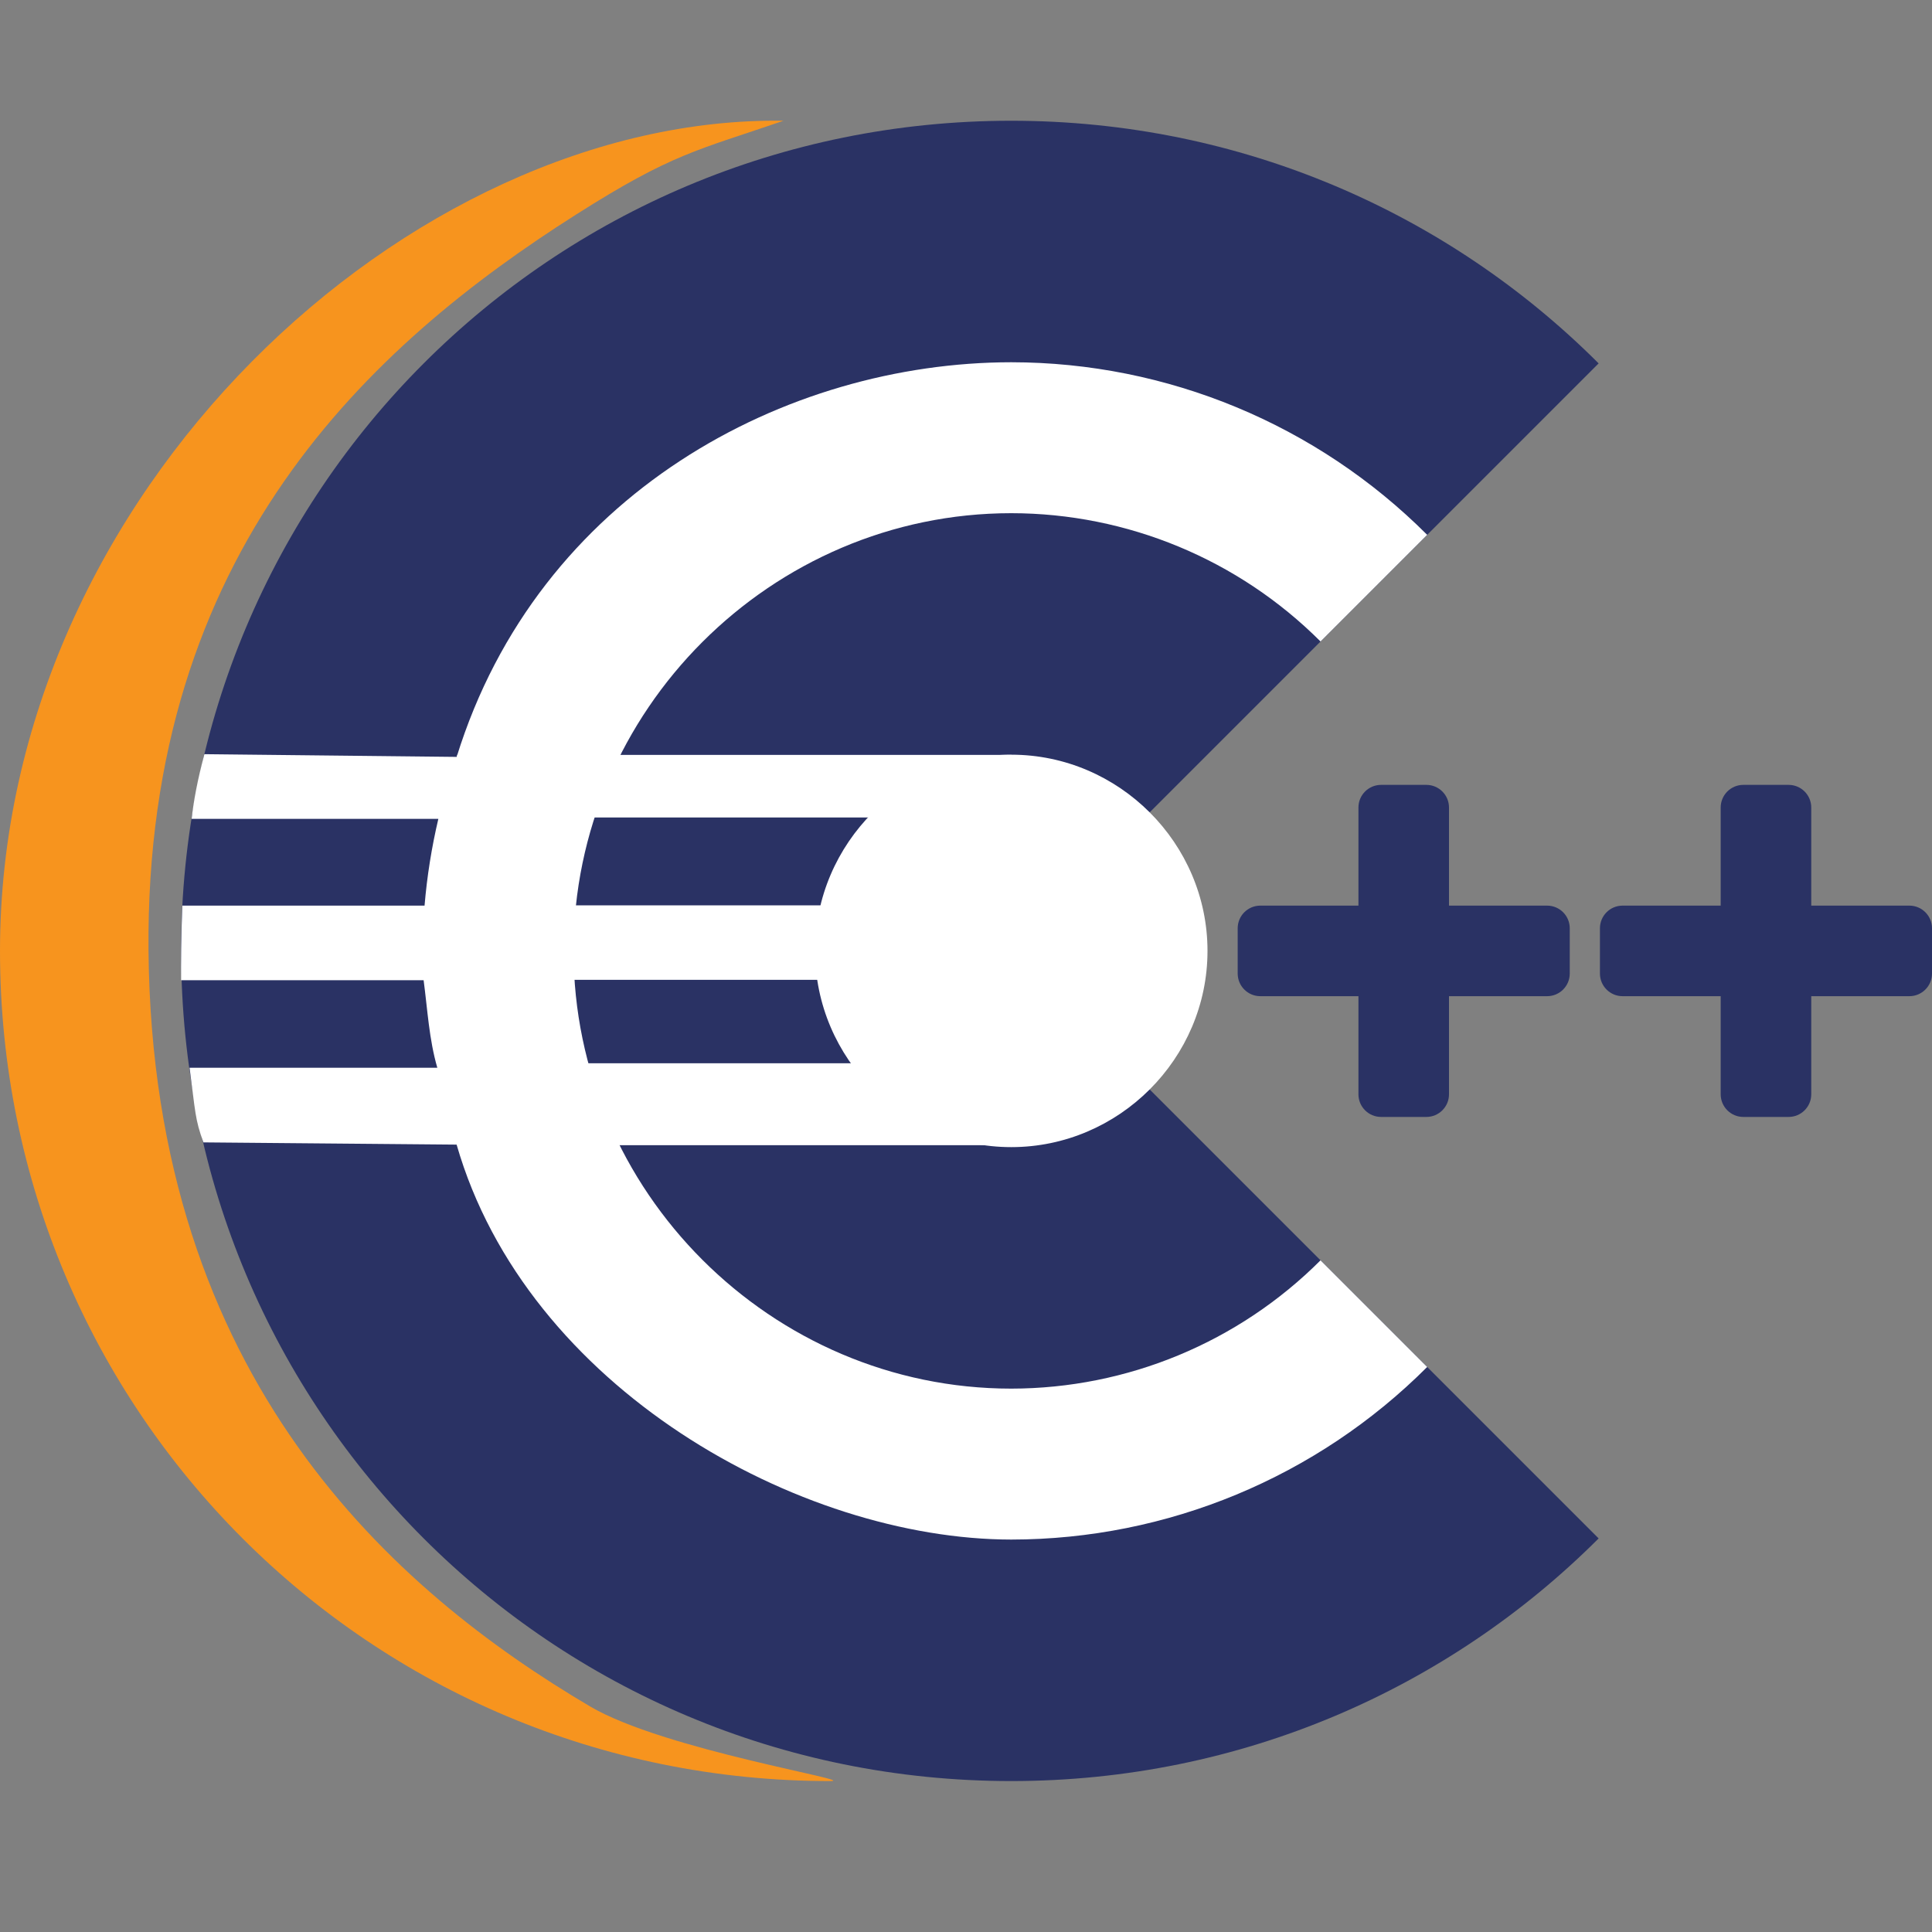
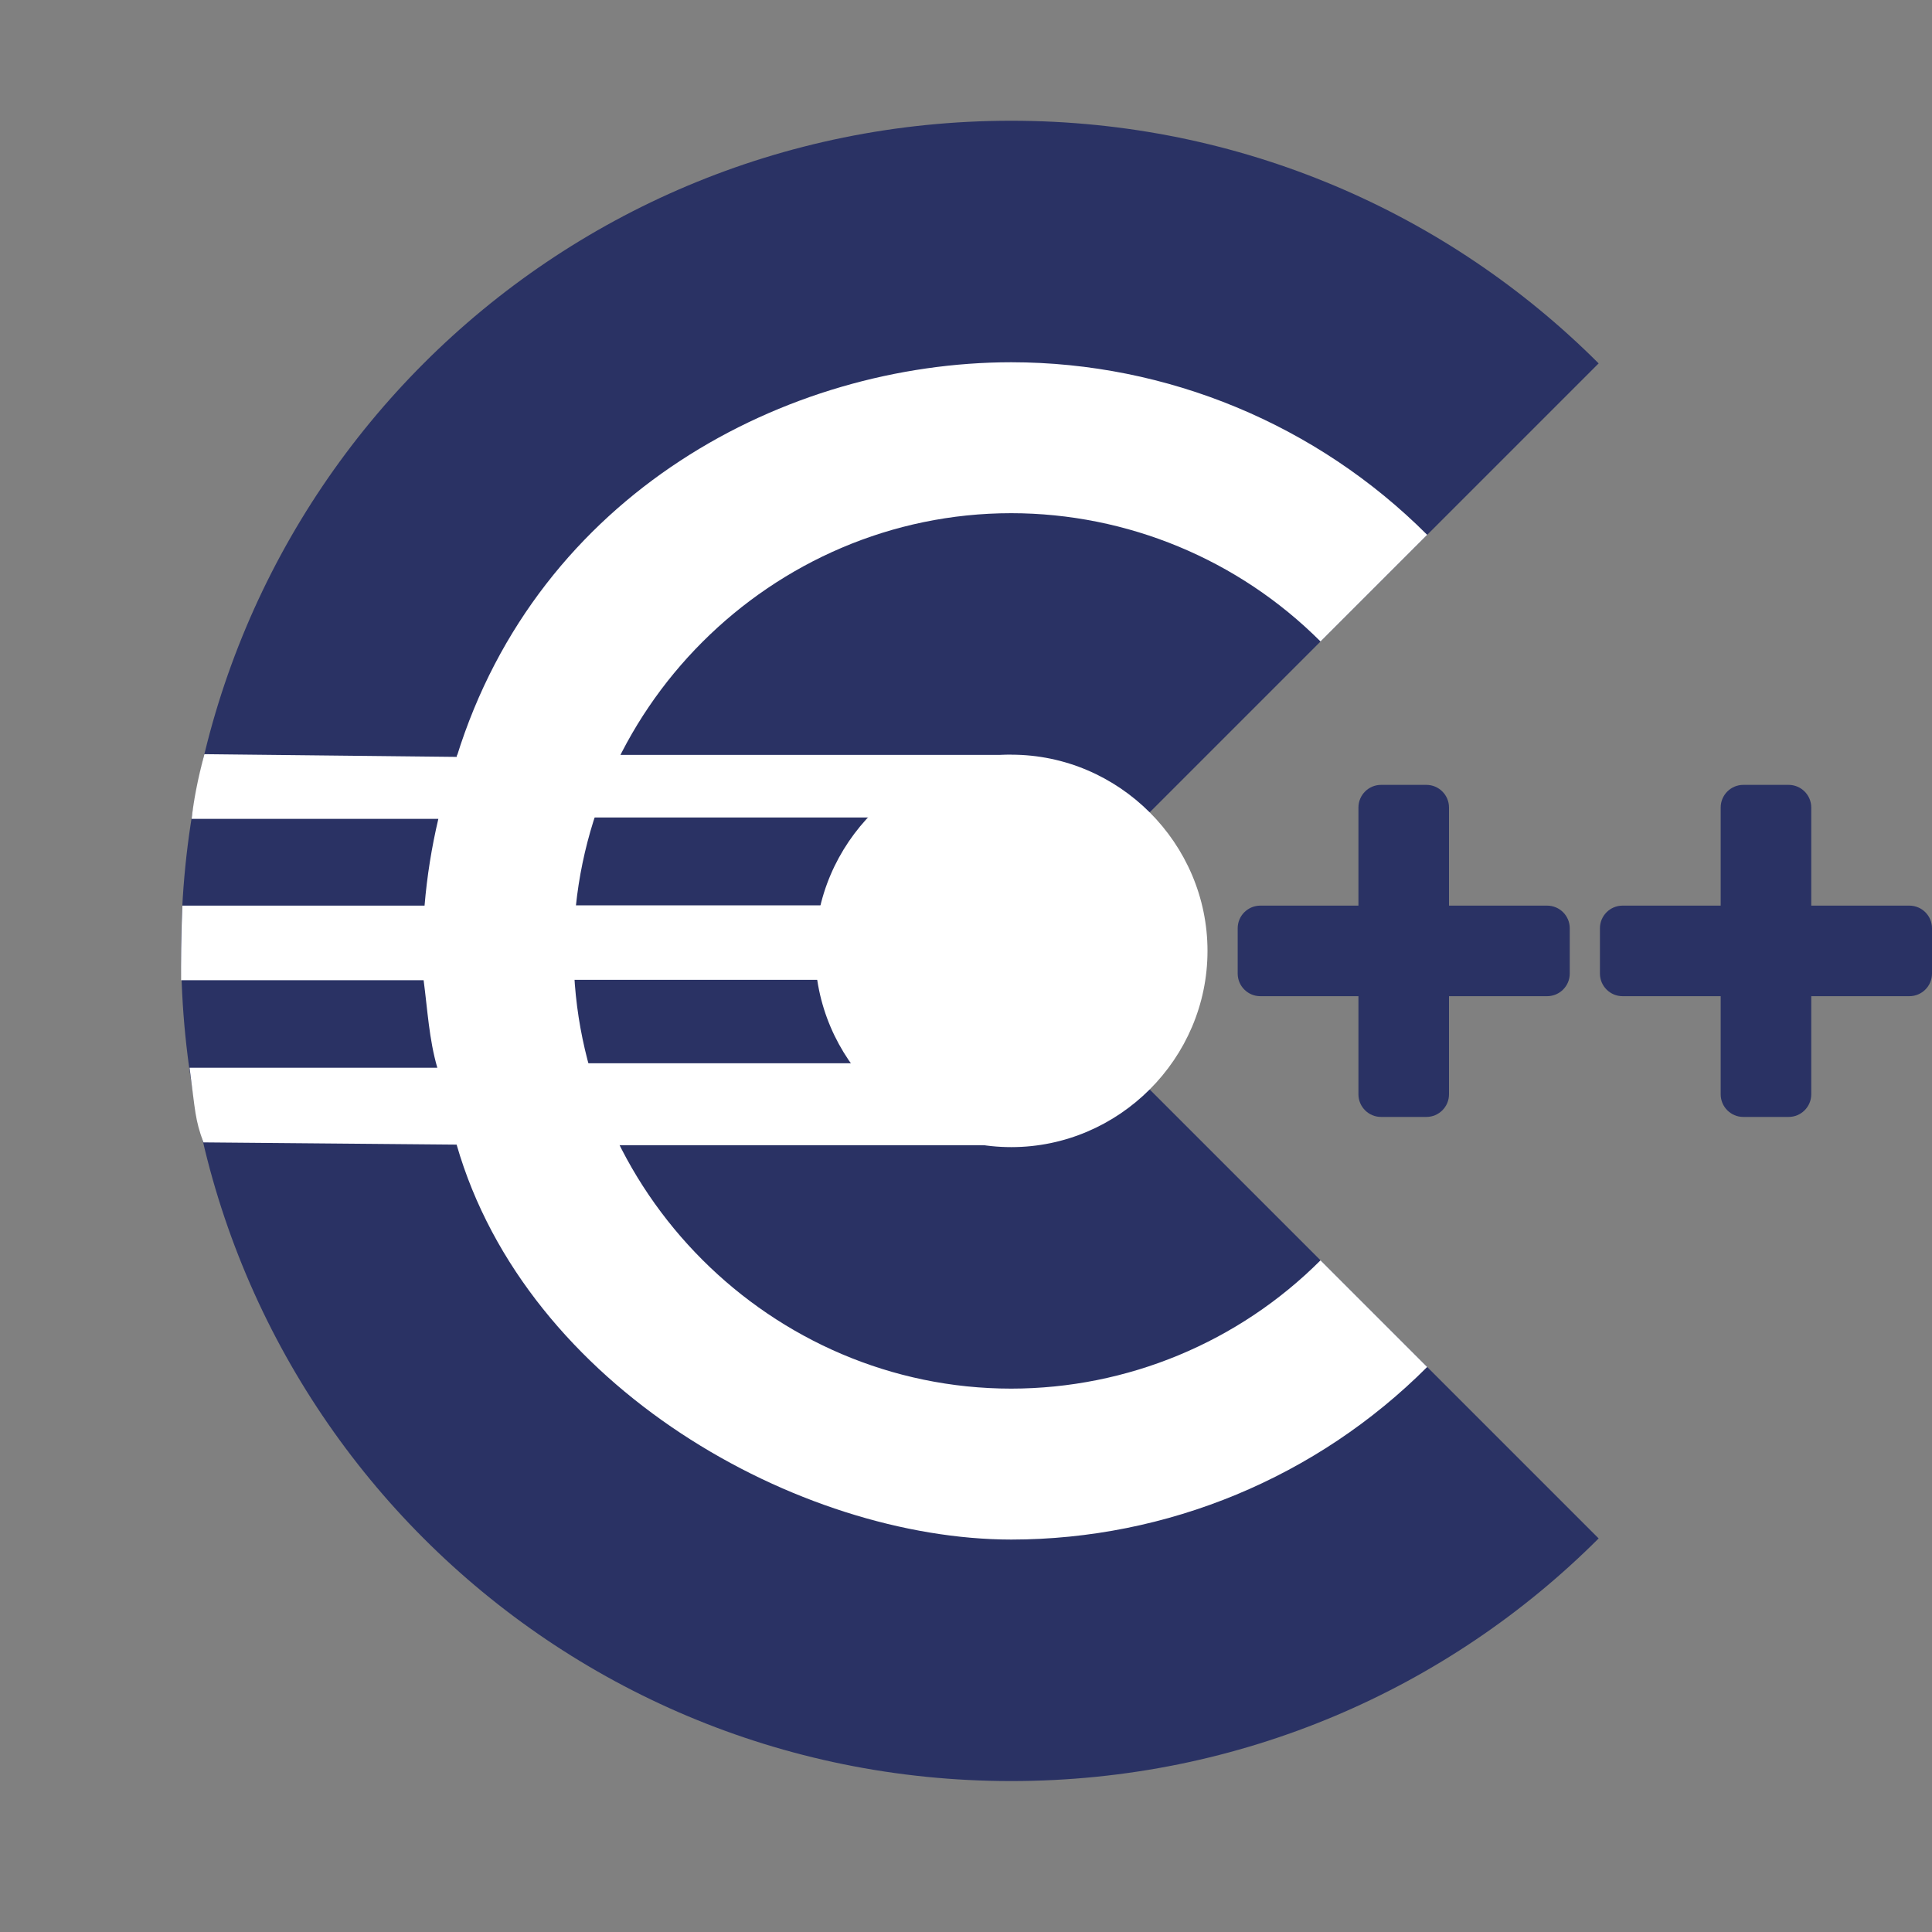
<svg xmlns="http://www.w3.org/2000/svg" clip-rule="evenodd" fill-rule="evenodd" stroke-linejoin="round" stroke-miterlimit="2" viewBox="0 0 64 64">
  <rect x="0" y="0" width="64" height="64" fill="#808080" stroke="none" />
-   <path d="m19.544 56.526c2.452 1.448 8.966 2.474 7.953 2.474-15.233 0-27.497-12.265-27.497-27.5s13.621-27.685 25.955-27.5c-2.873.987-3.676 1.08-6.855 3.097-6.818 4.326-14.3 11.147-14.18 24.403.13 14.219 8.16 21.208 14.624 25.026z" fill="#f7941e" fill-rule="nonzero" />
  <path d="m33.497 4c-15.233 0-27.497 12.265-27.497 27.5s12.264 27.5 27.497 27.5c7.616 0 14.49-3.068 19.46-8.038l-19.462-19.462 19.462-19.462c-4.97-4.97-11.844-8.038-19.46-8.038z" fill="#2a3264" fill-rule="nonzero" />
  <g fill="#fff">
    <path d="m33.5 12c-7.457.006-15.665 4.339-18.372 13.073l-8.357-.09c-.229.848-.361 1.576-.423 2.142h8.173c-.223.946-.376 1.907-.457 2.875h-8.023c-.044 1.001-.046 1.986-.041 2.471h8.033c.129.972.18 1.959.454 2.9h-8.207c.194 1.465.177 1.706.459 2.472l8.387.074c2.321 8.065 11.37 13.077 18.374 13.083 5.167-.004 10.125-2.062 13.777-5.717l-3.533-3.533c-2.715 2.717-6.402 4.247-10.244 4.25-7.954 0-14.5-6.546-14.5-14.5s6.546-14.5 14.5-14.5c3.842.003 7.529 1.533 10.244 4.25l3.533-3.533c-3.652-3.655-8.61-5.713-13.777-5.717zm0 13c-3.566 0-6.5 2.934-6.5 6.5s2.934 6.5 6.5 6.5 6.5-2.934 6.5-6.5-2.934-6.5-6.5-6.5z" fill-rule="nonzero" />
    <path d="m15.143 25.007h18.358v2.073h-18.358z" />
    <path d="m14.206 29.991h17.371v2.467h-17.371z" />
    <path d="m15.143 35.222h18.358v2.714h-18.358z" />
  </g>
  <path d="m47.25 26c.414 0 .75.336.75.75v3.25h3.25c.414 0 .75.336.75.75v1.5c0 .414-.336.75-.75.75h-3.25v3.25c0 .414-.336.75-.75.75h-1.5c-.414 0-.75-.336-.75-.75v-3.25h-3.25c-.414 0-.75-.336-.75-.75v-1.5c0-.414.336-.75.75-.75h3.25v-3.25c0-.414.336-.75.75-.75zm12 0c.414 0 .75.336.75.75v3.25h3.25c.414 0 .75.336.75.75v1.5c0 .414-.336.75-.75.75h-3.25v3.25c0 .414-.336.75-.75.75h-1.5c-.414 0-.75-.336-.75-.75v-3.25h-3.25c-.414 0-.75-.336-.75-.75v-1.5c0-.414.336-.75.75-.75h3.25v-3.25c0-.414.336-.75.75-.75z" fill="#2a3264" />
</svg>